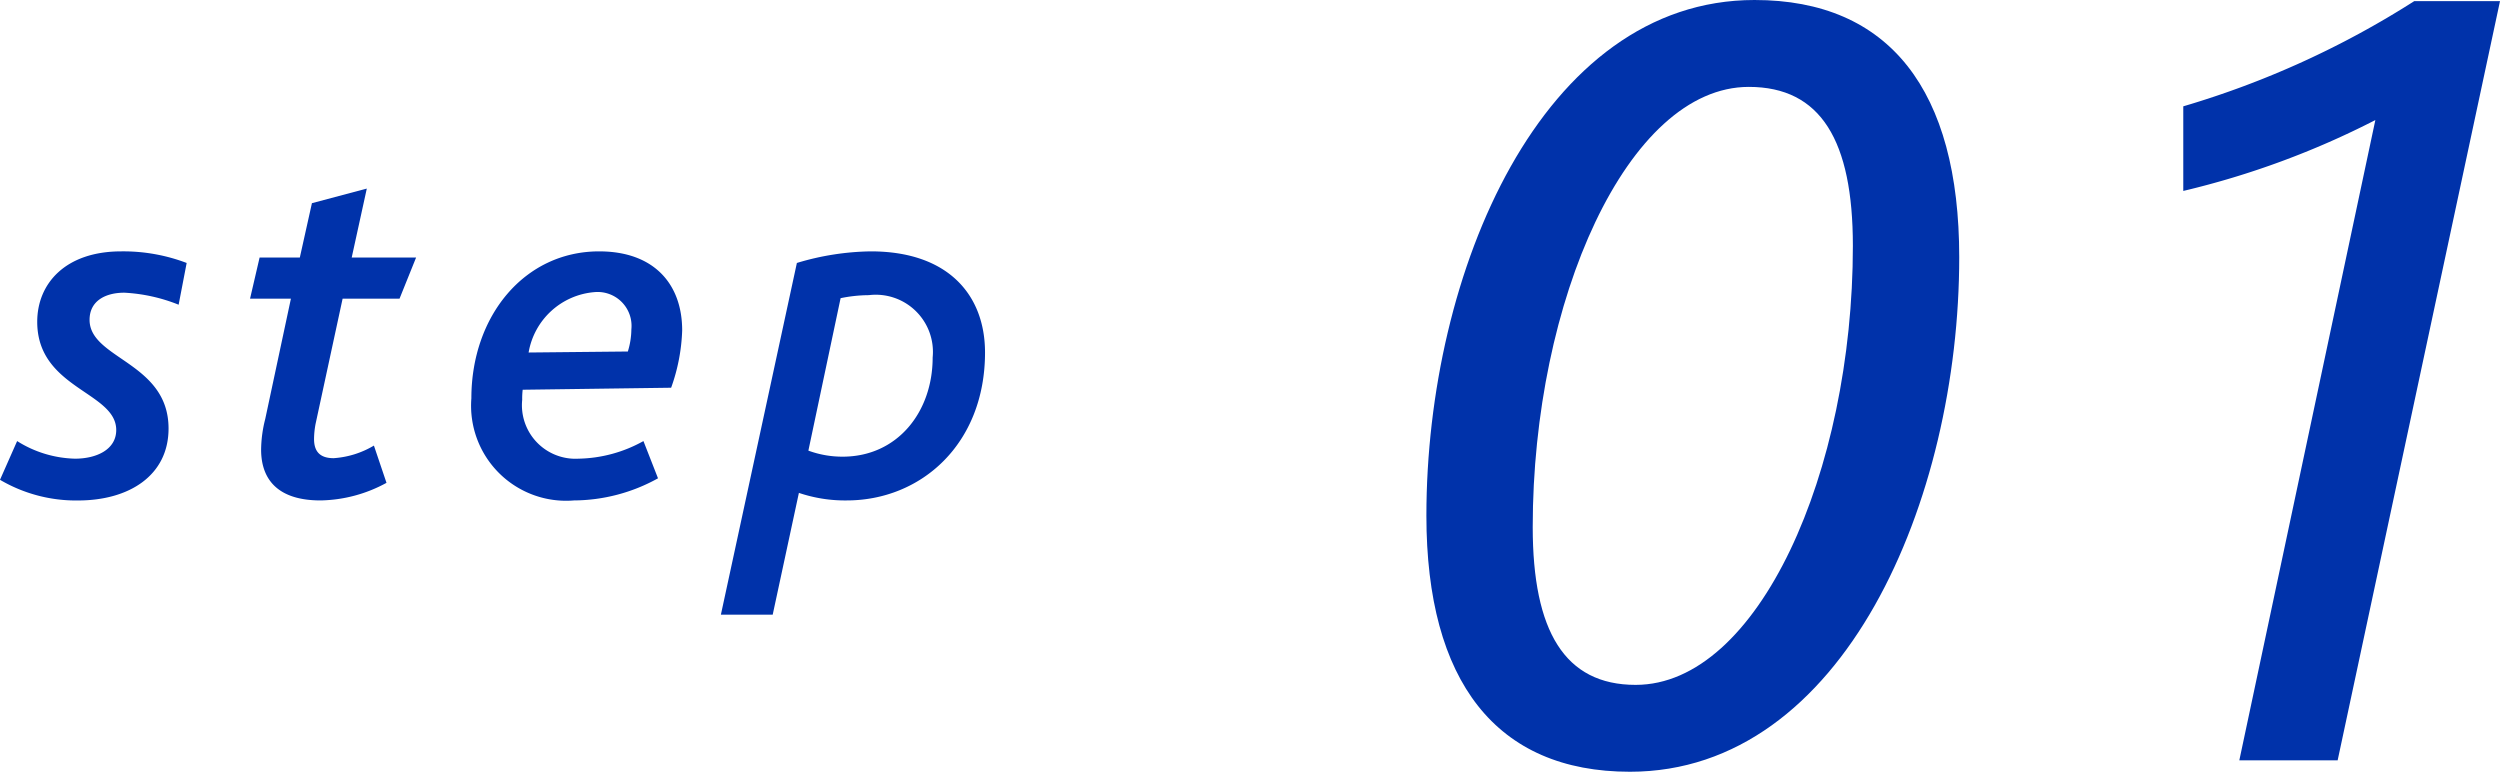
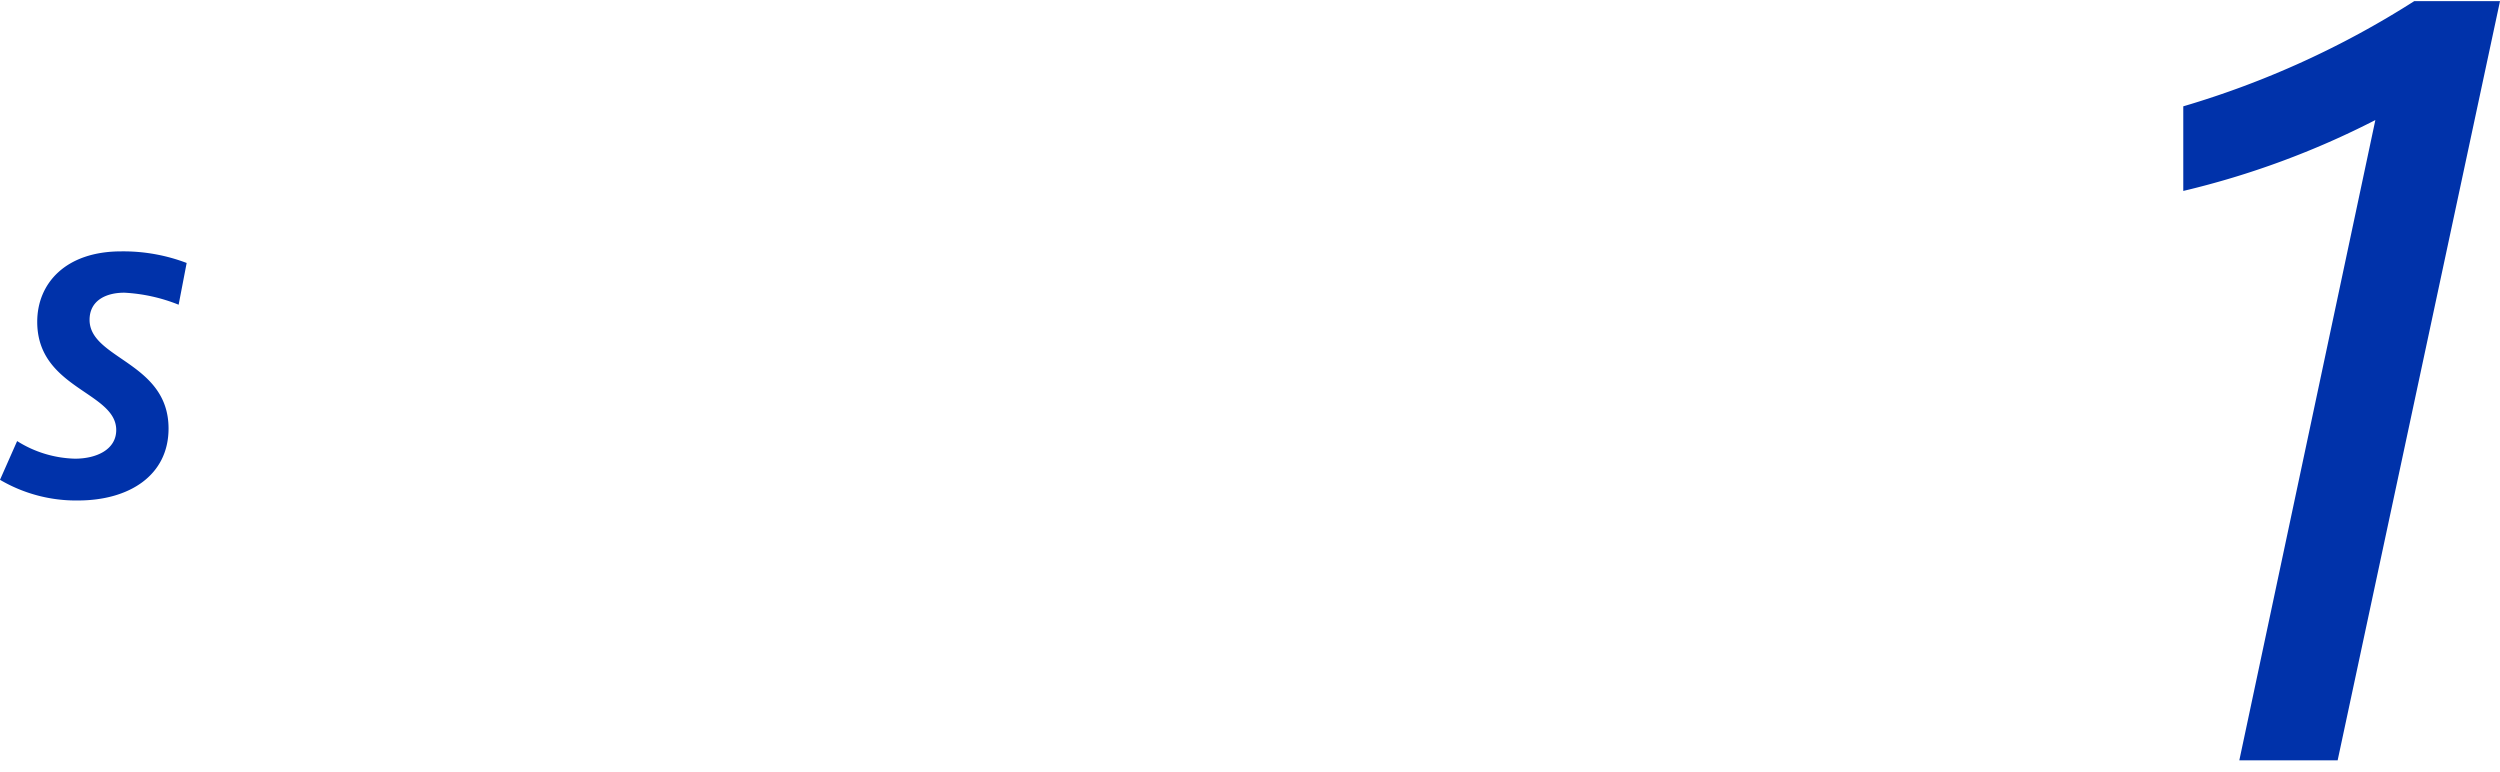
<svg xmlns="http://www.w3.org/2000/svg" width="109.33" height="33.752" viewBox="0 0 109.33 33.752">
  <g id="アートワーク_1" data-name="アートワーク 1" transform="translate(54.665 16.876)">
    <g id="グループ_3141" data-name="グループ 3141" transform="translate(-54.665 -16.876)">
      <g id="グループ_3138" data-name="グループ 3138">
        <g id="グループ_3137" data-name="グループ 3137">
-           <path id="パス_7470" data-name="パス 7470" d="M62.379,22.551C62.379,11.9,67.43,0,76.729,0c5.9,0,8.952,3.95,8.952,11.25,0,10.6-5.051,22.5-14.4,22.5C65.43,33.752,62.379,29.8,62.379,22.551ZM81.03,10.75c0-4.6-1.4-6.95-4.551-6.95-5.3,0-9.45,9.35-9.45,19.251,0,4.551,1.4,6.9,4.5,6.9C76.88,29.951,81.03,20.651,81.03,10.75Z" fill="#0032aa" />
          <path id="パス_7471" data-name="パス 7471" d="M103.879,5.25a37.074,37.074,0,0,1-8.4,3.1V4.65a39.539,39.539,0,0,0,10.1-4.6h3.751l-7.1,33.2h-4.3Z" fill="#0032aa" />
        </g>
      </g>
      <g id="グループ_3140" data-name="グループ 3140">
        <g id="グループ_3139" data-name="グループ 3139">
          <path id="パス_7472" data-name="パス 7472" d="M.749,19.289a4.956,4.956,0,0,0,2.529.77c.947,0,1.805-.4,1.805-1.254,0-1.672-3.455-1.805-3.455-4.731,0-1.673,1.232-3.081,3.675-3.081a7.786,7.786,0,0,1,2.86.507l-.351,1.826A7.374,7.374,0,0,0,5.435,12.8c-.814,0-1.518.351-1.518,1.188,0,1.716,3.454,1.848,3.454,4.752,0,2.047-1.716,3.147-3.96,3.147A6.561,6.561,0,0,1,0,20.983Z" fill="#0032aa" />
-           <path id="パス_7473" data-name="パス 7473" d="M11.419,19.663A5.574,5.574,0,0,1,11.6,18.32l1.122-5.258H10.935l.418-1.8h1.759l.529-2.377,2.4-.638-.66,3.015h2.816l-.725,1.8H14.983L13.8,18.541a3.708,3.708,0,0,0-.066.659c0,.551.264.837.858.837a3.941,3.941,0,0,0,1.76-.551l.55,1.629a6.21,6.21,0,0,1-2.882.77C12.167,21.885,11.419,20.983,11.419,19.663Z" fill="#0032aa" />
-           <path id="パス_7474" data-name="パス 7474" d="M20.614,17.418c0-3.586,2.311-6.425,5.589-6.425,2.4,0,3.63,1.431,3.63,3.455a8.143,8.143,0,0,1-.483,2.508l-6.492.088a3.252,3.252,0,0,0-.021.44A2.341,2.341,0,0,0,25.3,20.059a6.029,6.029,0,0,0,2.839-.77l.637,1.628a7.644,7.644,0,0,1-3.674.968A4.156,4.156,0,0,1,20.614,17.418Zm6.843-2.046a3.369,3.369,0,0,0,.154-.968A1.483,1.483,0,0,0,26,12.775a3.186,3.186,0,0,0-2.883,2.641Z" fill="#0032aa" />
-           <path id="パス_7475" data-name="パス 7475" d="M34.849,11.5a11.623,11.623,0,0,1,3.234-.507c3.366,0,4.994,1.893,4.994,4.423,0,4-2.794,6.469-6.051,6.469a6.3,6.3,0,0,1-2.089-.33L33.792,26.88H31.526Zm2,8.471c2.4,0,3.938-1.958,3.938-4.335a2.5,2.5,0,0,0-2.794-2.728,6.2,6.2,0,0,0-1.232.132l-1.409,6.667A4.3,4.3,0,0,0,36.851,19.971Z" fill="#0032aa" />
        </g>
      </g>
    </g>
  </g>
</svg>